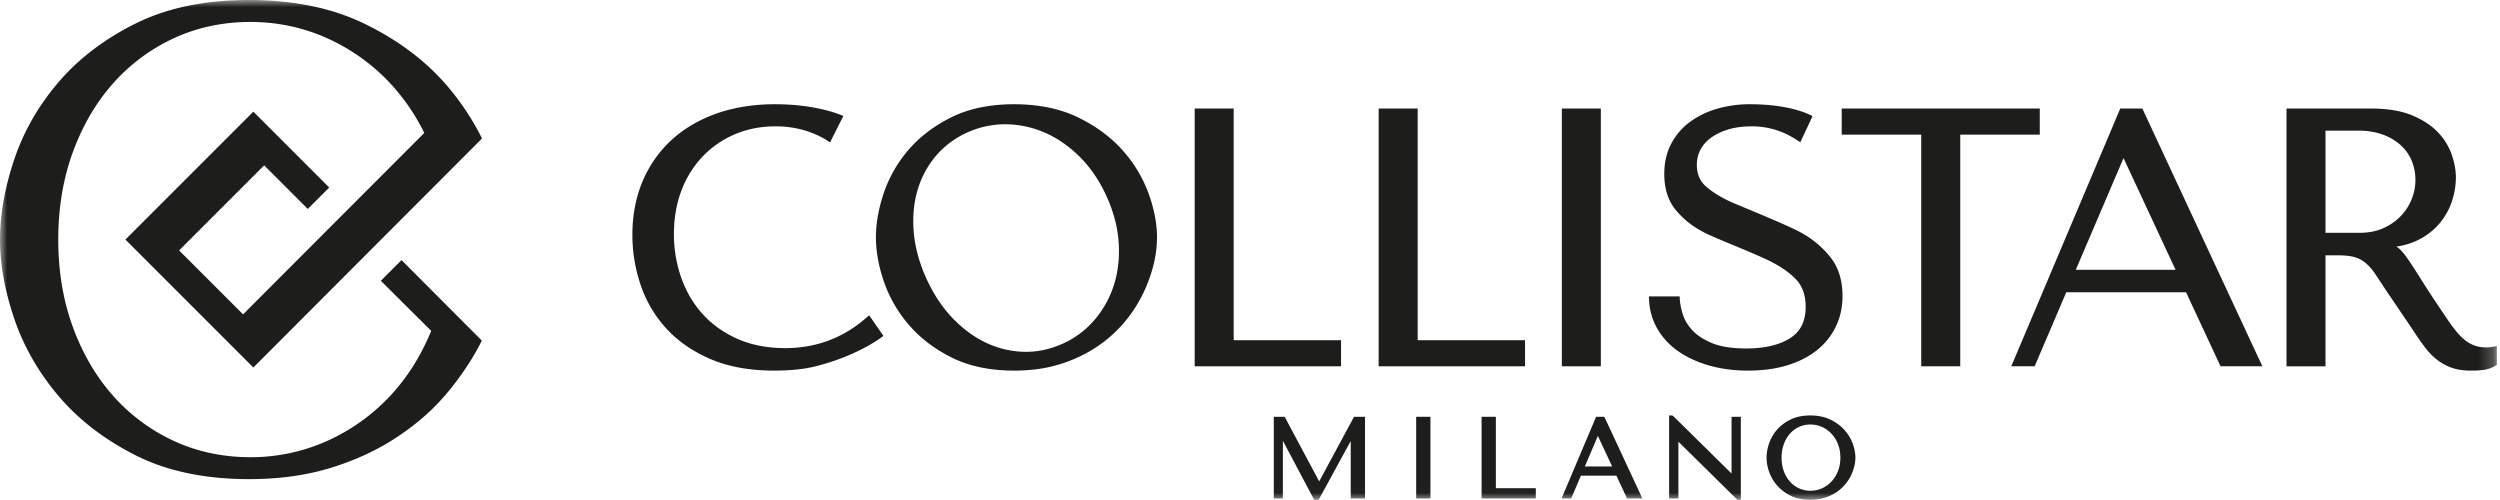
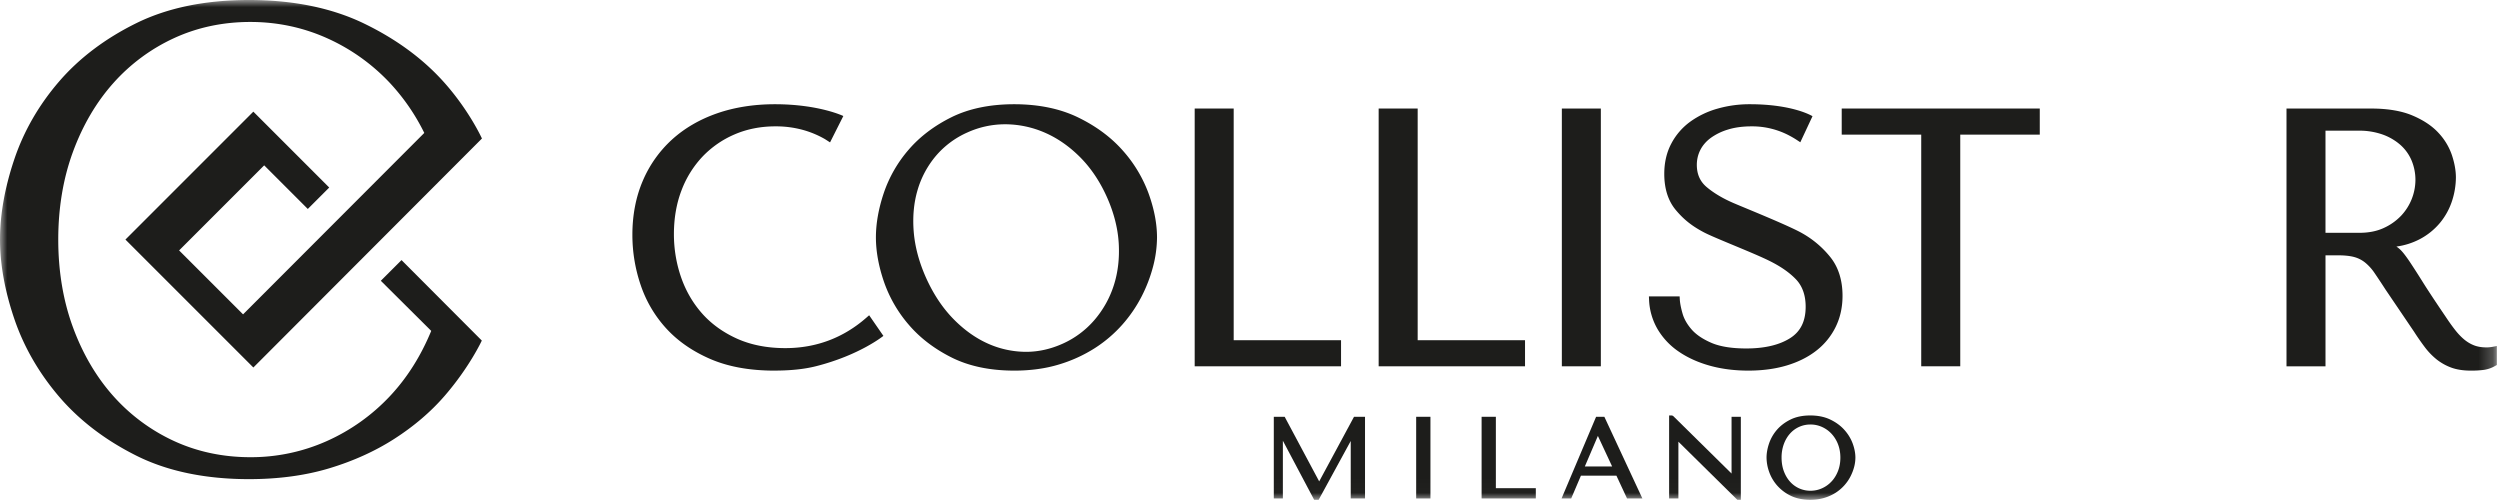
<svg xmlns="http://www.w3.org/2000/svg" xmlns:xlink="http://www.w3.org/1999/xlink" data-bbox="0 0 174.779 34.986" viewBox="0 0 175 35" height="35" width="175" data-type="color">
  <g>
    <defs>
      <path id="f989f396-1a14-4248-a9aa-53e344e9b4b9" d="M0 34.986h174.778V0H0v34.986z" />
    </defs>
    <g fill-rule="evenodd">
      <path fill="#1D1D1B" d="M54.194 25.943c-1.716 0-3.218-.273-4.463-.81-1.246-.538-2.287-1.258-3.092-2.141a8.538 8.538 0 0 1-1.794-3.046 10.909 10.909 0 0 1-.578-3.503c0-1.38.243-2.65.722-3.77a8.296 8.296 0 0 1 2.04-2.893c.873-.796 1.936-1.416 3.157-1.843 1.217-.425 2.582-.641 4.058-.641 3.08 0 4.789.825 4.789.825l-.93 1.846-.255-.164a2.976 2.976 0 0 0-.133-.083 6.654 6.654 0 0 0-1.532-.632 7.105 7.105 0 0 0-1.914-.243c-1.02 0-1.977.189-2.841.56a6.798 6.798 0 0 0-2.253 1.559A7.094 7.094 0 0 0 47.7 13.34c-.35.918-.526 1.944-.526 3.052 0 1.044.17 2.06.503 3.02.332.956.829 1.81 1.478 2.54.646.727 1.467 1.318 2.44 1.756.972.437 2.109.66 3.378.66 2.153 0 4.061-.717 5.673-2.13l.195-.17.997 1.444s-1.655 1.346-4.714 2.122c-.857.218-1.846.308-2.93.308" data-color="1" />
      <path fill="#1D1D1B" d="M70.351 8.7a6.37 6.37 0 0 0-2.625.568 6.18 6.18 0 0 0-2.215 1.646 6.566 6.566 0 0 0-1.283 2.397c-.264.896-.353 1.881-.266 2.93.088 1.05.38 2.133.868 3.219.489 1.087 1.105 2.025 1.831 2.788.727.761 1.523 1.349 2.367 1.746a6.566 6.566 0 0 0 2.797.634c.858 0 1.715-.19 2.549-.564a6.356 6.356 0 0 0 2.228-1.654 6.983 6.983 0 0 0 1.364-2.436c.293-.91.408-1.907.344-2.965-.066-1.059-.346-2.146-.834-3.23-.487-1.086-1.114-2.017-1.862-2.77-.747-.75-1.57-1.325-2.445-1.71a7 7 0 0 0-2.727-.599h-.09Zm.64 17.243c-1.687 0-3.158-.308-4.374-.916-1.212-.606-2.225-1.38-3.012-2.305a9.217 9.217 0 0 1-1.738-3.027c-.367-1.081-.553-2.117-.553-3.076 0-.976.186-2.023.553-3.113a9.066 9.066 0 0 1 1.739-3.028c.787-.915 1.8-1.682 3.012-2.28 1.215-.598 2.687-.902 4.372-.902 1.702 0 3.202.307 4.458.914 1.254.606 2.305 1.381 3.125 2.303A9.363 9.363 0 0 1 80.4 13.54c.392 1.085.591 2.121.591 3.08a8.22 8.22 0 0 1-.27 2.017 10.354 10.354 0 0 1-.797 2.094 9.591 9.591 0 0 1-1.351 1.982 9.194 9.194 0 0 1-1.945 1.662 10 10 0 0 1-2.52 1.144c-.93.282-1.98.425-3.119.425Z" data-color="1" />
      <path fill="#1D1D1B" d="M83.628 25.641V7.597h2.73v16.218h7.515v1.826H83.628z" data-color="1" />
      <path fill="#1D1D1B" d="M96.506 25.641V7.597h2.731v16.218h7.515v1.826H96.506z" data-color="1" />
      <mask fill="#ffffff" id="6a93f82a-a9ce-4226-a03a-ce3eece4439d">
        <use xlink:href="#f989f396-1a14-4248-a9aa-53e344e9b4b9" />
      </mask>
      <path mask="url(#6a93f82a-a9ce-4226-a03a-ce3eece4439d)" fill="#1D1D1B" d="M109.329 25.641h2.73V7.598h-2.73V25.64z" data-color="1" />
      <path mask="url(#6a93f82a-a9ce-4226-a03a-ce3eece4439d)" fill="#1D1D1B" d="M122.381 25.943c-.972 0-1.883-.117-2.705-.348-.826-.232-1.557-.564-2.17-.987a4.931 4.931 0 0 1-1.475-1.566 4.435 4.435 0 0 1-.597-2.063l-.01-.231h2.15l.012.209c.015.265.08.6.193.994.108.378.32.752.633 1.111.311.358.775.673 1.38.935.605.263 1.43.396 2.45.396 1.276 0 2.307-.242 3.063-.72.734-.463 1.091-1.184 1.091-2.201 0-.808-.232-1.458-.692-1.933-.482-.498-1.106-.912-1.834-1.273-1.168-.582-3.828-1.596-4.6-2.004-.786-.414-1.38-.86-1.966-1.563-.535-.64-.805-1.492-.805-2.53 0-.788.165-1.5.491-2.115a4.455 4.455 0 0 1 1.325-1.534 6.072 6.072 0 0 1 1.907-.914 8.16 8.16 0 0 1 2.264-.31c3.057 0 4.389.838 4.389.838l-.853 1.825-.213-.14a6.119 6.119 0 0 0-.52-.309 5.546 5.546 0 0 0-2.678-.665c-.63 0-1.192.077-1.672.229a4.022 4.022 0 0 0-1.205.594c-.315.238-.556.52-.716.84-.16.32-.24.666-.24 1.032 0 .658.228 1.17.7 1.565.504.421 1.142.799 1.9 1.123.768.33 3.793 1.546 4.752 2.086a6.795 6.795 0 0 1 2.017 1.714c.55.7.83 1.604.83 2.69 0 .784-.16 1.51-.476 2.158a4.74 4.74 0 0 1-1.348 1.661c-.573.451-1.272.802-2.076 1.044-.798.24-1.705.362-2.696.362" data-color="1" />
      <path mask="url(#6a93f82a-a9ce-4226-a03a-ce3eece4439d)" fill="#1D1D1B" d="M134.486 25.641V9.424h-5.566V7.597h13.864v1.827h-5.566V25.64h-2.732z" data-color="1" />
-       <path mask="url(#6a93f82a-a9ce-4226-a03a-ce3eece4439d)" fill="#1D1D1B" d="m152.29 18.887-3.643-7.821-3.342 7.821h6.986Zm3.149 6.754-2.414-5.18h-8.387l-2.213 5.18h-1.636l7.63-18.044h1.545l8.402 18.044h-2.927Z" data-color="1" />
      <path mask="url(#6a93f82a-a9ce-4226-a03a-ce3eece4439d)" fill="#1D1D1B" d="M165.162 16.297c.64 0 1.207-.111 1.687-.332a3.898 3.898 0 0 0 1.231-.867 3.68 3.68 0 0 0 1-2.477 3.53 3.53 0 0 0-.273-1.396 3.047 3.047 0 0 0-.788-1.09 3.848 3.848 0 0 0-1.254-.725 4.894 4.894 0 0 0-1.654-.263h-2.327v7.15h2.378Zm7.785 9.646c-.527 0-.988-.073-1.37-.215a3.71 3.71 0 0 1-1.022-.576 4.794 4.794 0 0 1-.822-.856 17.688 17.688 0 0 1-.744-1.07L167 20.29a53.99 53.99 0 0 0-.782-1.18 3.369 3.369 0 0 0-.662-.732 2.092 2.092 0 0 0-.766-.387c-.292-.079-.667-.118-1.116-.118h-.889v7.769h-2.73V7.598h5.928c1.147 0 2.115.162 2.877.482.764.321 1.378.728 1.824 1.21a4.3 4.3 0 0 1 .953 1.578c.183.556.276 1.079.276 1.552a5.4 5.4 0 0 1-.26 1.613 4.695 4.695 0 0 1-.835 1.544 4.667 4.667 0 0 1-1.48 1.188 4.95 4.95 0 0 1-1.59.494c.128.085.244.182.345.29.153.161.34.409.576.756.23.344.54.824.918 1.428.376.602.92 1.425 1.614 2.444.231.35.454.662.665.93.207.264.424.49.644.67.214.176.447.312.692.404.24.091.528.137.852.137.077 0 .152-.003.228-.012.08-.007.155-.018.231-.034l.266-.053v1.33l-.112.063a2.22 2.22 0 0 1-.782.278 6.688 6.688 0 0 1-.937.053Z" data-color="1" />
      <path mask="url(#6a93f82a-a9ce-4226-a03a-ce3eece4439d)" fill="#1D1D1B" d="m91.991 34.986-2.19-4.135v4.042h-.635v-5.718h.761l2.416 4.523 2.438-4.523h.77v5.718h-1V30.87l-2.245 4.116h-.315z" data-color="1" />
      <path mask="url(#6a93f82a-a9ce-4226-a03a-ce3eece4439d)" fill="#1D1D1B" d="M99.132 34.893h.999v-5.718h-.999v5.718z" data-color="1" />
      <path mask="url(#6a93f82a-a9ce-4226-a03a-ce3eece4439d)" fill="#1D1D1B" d="M103.712 34.893v-5.718h.998v4.998h2.797v.72h-3.795z" data-color="1" />
      <path mask="url(#6a93f82a-a9ce-4226-a03a-ce3eece4439d)" fill="#1D1D1B" d="m112.85 32.654-.998-2.14-.914 2.14h1.912Zm1.043 2.239-.744-1.597h-2.484l-.681 1.597h-.675l2.418-5.718h.578l2.662 5.718h-1.074Z" data-color="1" />
      <path mask="url(#6a93f82a-a9ce-4226-a03a-ce3eece4439d)" fill="#1D1D1B" d="m121.613 34.986-4.125-4.067v3.974h-.65v-5.811h.207l.081.042 4.083 4.024v-3.973h.65v5.81h-.246z" data-color="1" />
      <path mask="url(#6a93f82a-a9ce-4226-a03a-ce3eece4439d)" fill="#1D1D1B" d="M126.733 29.716a1.89 1.89 0 0 0-1.436.64c-.181.203-.326.45-.429.732a2.736 2.736 0 0 0-.158.946c0 .343.053.66.157.945.105.283.249.53.43.732a1.895 1.895 0 0 0 1.436.641c.282 0 .553-.057.804-.17.253-.112.477-.272.666-.474.191-.202.344-.448.455-.732.112-.284.168-.601.168-.942 0-.341-.056-.658-.168-.943a2.28 2.28 0 0 0-.455-.731 2.075 2.075 0 0 0-.666-.475 1.954 1.954 0 0 0-.804-.17m-.015 5.27c-.533 0-.998-.097-1.383-.29a3 3 0 0 1-.953-.73 2.915 2.915 0 0 1-.55-.958 3.043 3.043 0 0 1-.174-.973c0-.31.058-.64.174-.984a2.89 2.89 0 0 1 .55-.96c.25-.29.57-.533.954-.722.385-.19.85-.286 1.382-.286.535 0 1.01.098 1.408.29.395.19.727.435.987.728.26.292.454.614.579.958.124.342.186.67.186.976a2.6 2.6 0 0 1-.085.64 3.264 3.264 0 0 1-.252.662 2.953 2.953 0 0 1-1.043 1.154 3.155 3.155 0 0 1-.796.361c-.295.09-.626.134-.984.134" data-color="1" />
      <path mask="url(#6a93f82a-a9ce-4226-a03a-ce3eece4439d)" fill="#1D1D1B" d="m28.107 18.206-1.449 1.448 3.528 3.508c-.723 1.756-1.692 3.294-2.891 4.568a13.734 13.734 0 0 1-4.415 3.144 13.013 13.013 0 0 1-5.357 1.13c-1.913 0-3.708-.381-5.336-1.13a12.925 12.925 0 0 1-4.252-3.148c-1.194-1.338-2.146-2.958-2.828-4.816-.683-1.855-1.029-3.922-1.029-6.14 0-2.218.346-4.284 1.029-6.14.682-1.858 1.634-3.478 2.828-4.815a12.914 12.914 0 0 1 4.253-3.148c1.629-.75 3.423-1.13 5.335-1.13 1.88 0 3.682.38 5.357 1.13a13.74 13.74 0 0 1 4.415 3.143A14.525 14.525 0 0 1 29.7 9.305l-12.685 12.7-4.477-4.476 5.955-5.955 3.053 3.053 1.5-1.5-5.312-5.312L8.78 16.77l8.955 8.955L33.736 9.696s-.87-1.928-2.623-3.902c-1.474-1.66-3.37-3.056-5.634-4.15C23.219.553 20.51 0 17.429 0c-3.05 0-5.702.545-7.883 1.62-2.185 1.077-4.01 2.456-5.422 4.1C2.709 7.364 1.658 9.195.998 11.16.336 13.13 0 15.018 0 16.77c0 1.723.336 3.585.998 5.539.66 1.95 1.712 3.781 3.127 5.442 1.413 1.66 3.238 3.055 5.422 4.147 2.18 1.09 4.833 1.642 7.882 1.642 2.067 0 3.965-.257 5.64-.765 1.68-.508 3.21-1.203 4.546-2.064 1.336-.86 2.52-1.859 3.497-2.986 1.76-2.03 2.615-3.885 2.615-3.885l-5.62-5.634Z" data-color="1" />
    </g>
  </g>
</svg>